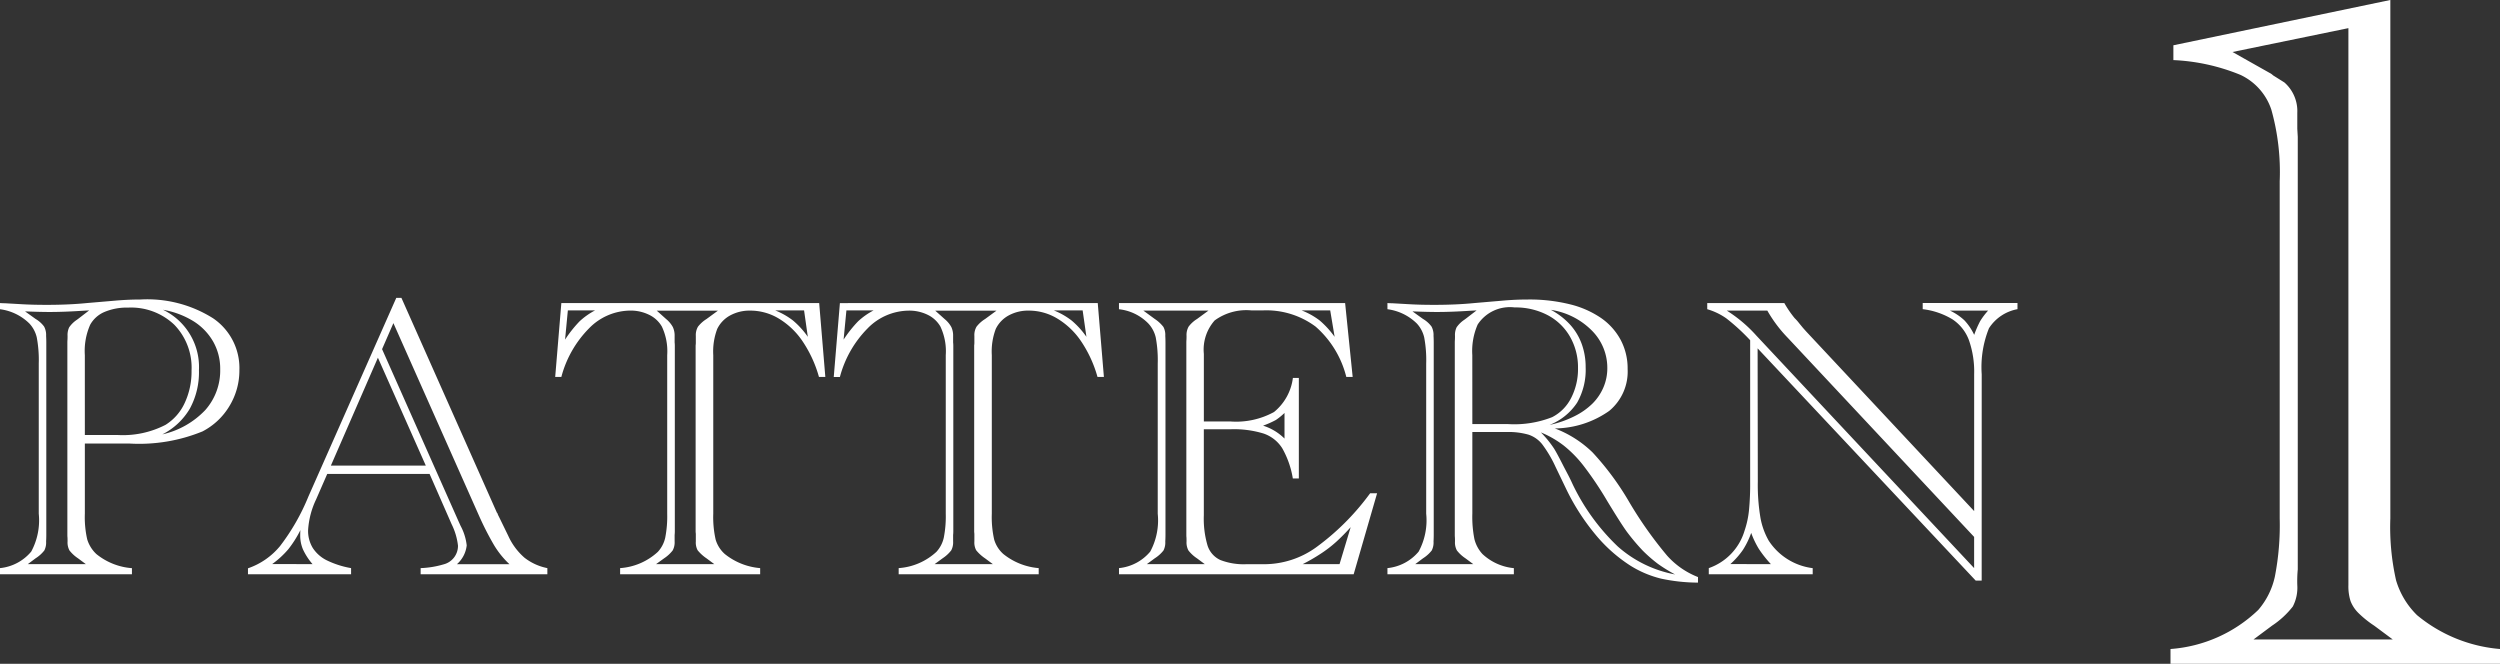
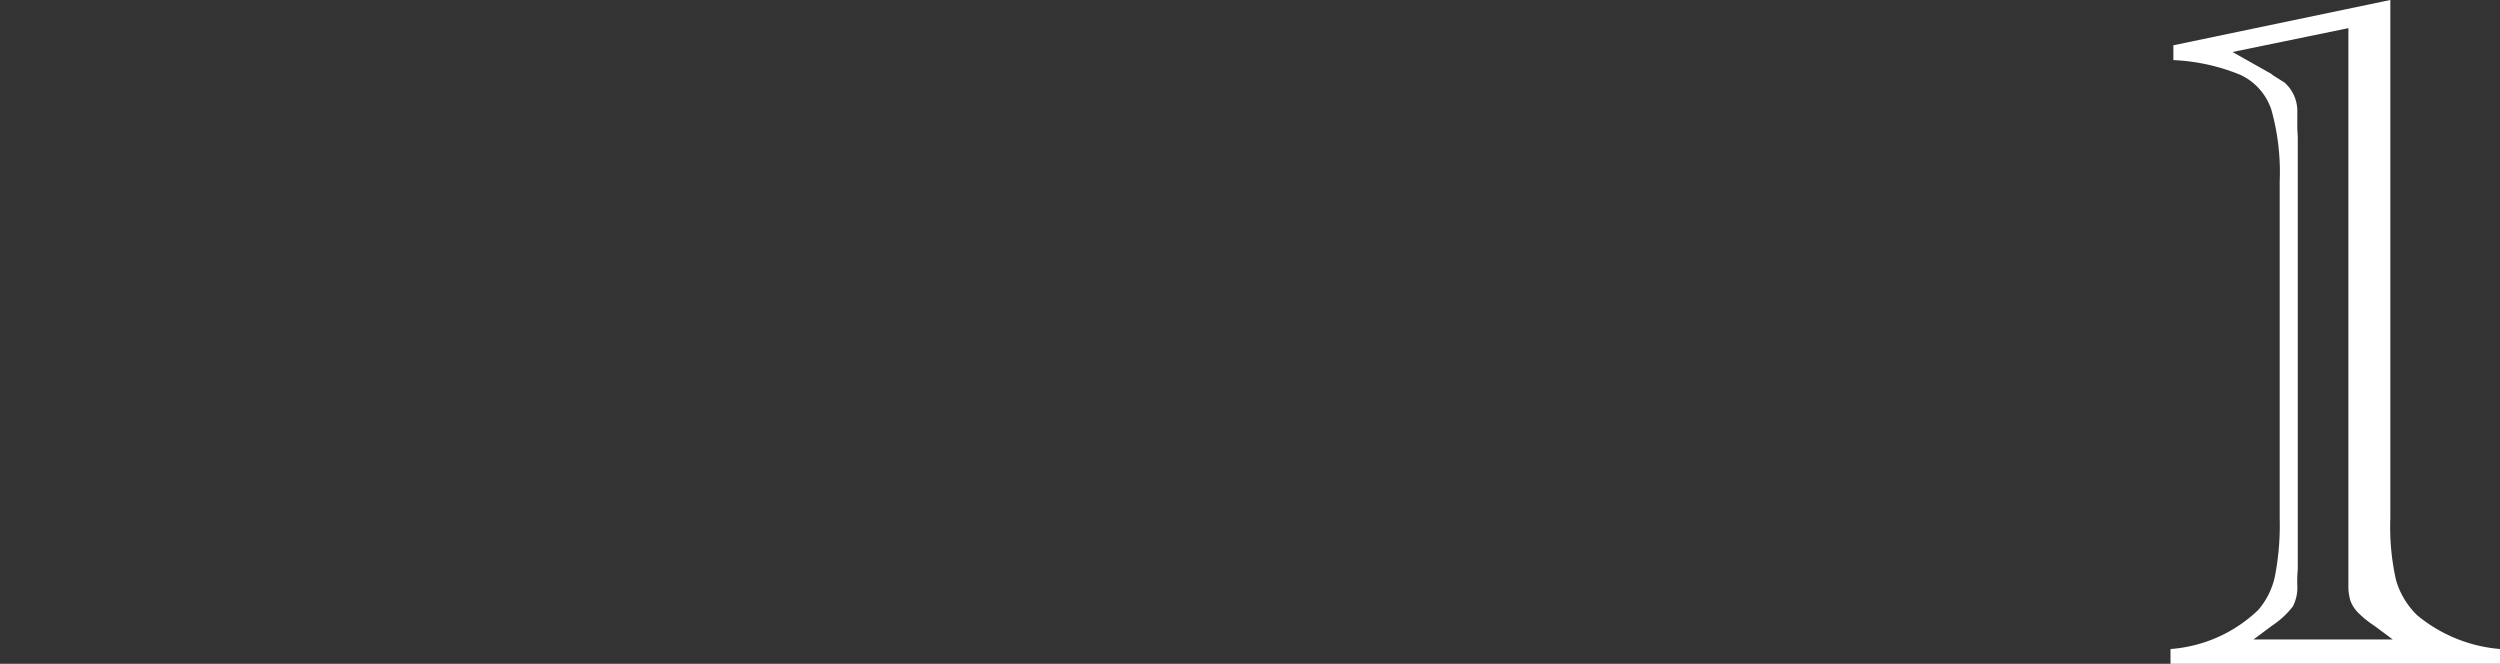
<svg xmlns="http://www.w3.org/2000/svg" width="153.596" height="40.781" viewBox="0 0 153.596 40.781">
  <rect x="0" y="0" width="153.596" height="40.781" fill="#333333" stroke="none" />
  <g transform="translate(-94.921 -1234.983)">
    <path d="M1.523,0V-.908a8.691,8.691,0,0,0,5.391-2.4A4.63,4.63,0,0,0,7.939-5.376a16.49,16.49,0,0,0,.293-3.56V-29.648a14.145,14.145,0,0,0-.513-4.395,3.615,3.615,0,0,0-1.9-2.139A12.241,12.241,0,0,0,1.7-37.09V-38l13.33-2.783V-8.936a14.836,14.836,0,0,0,.352,3.809A4.966,4.966,0,0,0,16.67-2.988a9.16,9.16,0,0,0,5.1,2.08V0Zm5.1-1.494h8.555l-1.143-.85a6.3,6.3,0,0,1-.981-.791,2.06,2.06,0,0,1-.469-.718,2.974,2.974,0,0,1-.132-.981V-39.053L5.332-37.588,7.617-36.3a.782.782,0,0,1,.205.146l.7.439a2.342,2.342,0,0,1,.791,1.875v.967l.029.5V-5.8a7.8,7.8,0,0,0-.029.967,2.5,2.5,0,0,1-.278,1.318A5.339,5.339,0,0,1,7.764-2.344Z" transform="translate(226.75 1275.765)" fill="#fff" />
-     <path d="M5.884-8.032v4.309A6.106,6.106,0,0,0,6.03-2.142a2.061,2.061,0,0,0,.562.9,3.933,3.933,0,0,0,2.185.867V0H.671V-.378A2.872,2.872,0,0,0,2.588-1.392a4.04,4.04,0,0,0,.464-2.332v-9.216a7.535,7.535,0,0,0-.122-1.611,1.885,1.885,0,0,0-.452-.854,3.154,3.154,0,0,0-1.807-.879v-.378q.183.012.305.012l1.074.061q.647.037,1.5.037,1.355,0,2.454-.11l1.709-.146q.83-.073,1.587-.073a7.568,7.568,0,0,1,4.462,1.154,3.693,3.693,0,0,1,1.617,3.18,4.2,4.2,0,0,1-.61,2.209,4.147,4.147,0,0,1-1.66,1.563,10.284,10.284,0,0,1-4.456.745H5.884Zm0-.525h2A5.7,5.7,0,0,0,10.84-9.18a3.1,3.1,0,0,0,1.178-1.343,4.548,4.548,0,0,0,.421-1.99,3.786,3.786,0,0,0-1.062-2.82,3.852,3.852,0,0,0-2.832-1.05,3.525,3.525,0,0,0-1.459.269,1.809,1.809,0,0,0-.873.781,3.985,3.985,0,0,0-.33,1.868Zm4.761-.037a5.211,5.211,0,0,0,2.643-1.5A3.66,3.66,0,0,0,14.2-12.6a3.367,3.367,0,0,0-.427-1.685,3.566,3.566,0,0,0-1.208-1.257,5.263,5.263,0,0,0-1.88-.708,3.9,3.9,0,0,1,2.209,3.711,4.679,4.679,0,0,1-.562,2.368A4.107,4.107,0,0,1,10.645-8.594ZM2.38-.623H5.945L5.469-.977a2.225,2.225,0,0,1-.531-.488,1.041,1.041,0,0,1-.116-.549q0-.2-.006-.262t-.006-.14V-14.246q0-.073.006-.146t.006-.256a1.08,1.08,0,0,1,.1-.525,1.753,1.753,0,0,1,.458-.452l.085-.061.684-.525-.439.024q-1.111.073-2,.073-.549,0-1.5-.037l.647.464a1.768,1.768,0,0,1,.525.47,1.1,1.1,0,0,1,.122.568q.012.208.012.4V-2.417q0,.2-.012.4a1.084,1.084,0,0,1-.11.555,2.138,2.138,0,0,1-.537.482ZM27.063-6.165H20.776L20.093-4.6A5.09,5.09,0,0,0,19.6-2.71a2.015,2.015,0,0,0,.287,1.093,2.17,2.17,0,0,0,.854.757,5.563,5.563,0,0,0,1.5.482V0H15.906V-.366a4.4,4.4,0,0,0,1.971-1.367,13.121,13.121,0,0,0,1.74-3.04l5.4-12.207h.317L31.2-3.784a.112.112,0,0,1,.043.067.891.891,0,0,0,.049.116l.067.134L31.9-2.356a3.909,3.909,0,0,0,1,1.343,3.331,3.331,0,0,0,1.4.635V0H26.514V-.378A5.7,5.7,0,0,0,27.93-.61a1.172,1.172,0,0,0,.879-1.147,3.963,3.963,0,0,0-.391-1.318Zm-.232-.513-2.942-6.628L21-6.677Zm-2.686-7.153,4.7,10.583.122.269a3.324,3.324,0,0,1,.378,1.2,1.8,1.8,0,0,1-.6,1.16H31.97A5.492,5.492,0,0,1,31.018-1.8a18.371,18.371,0,0,1-.94-1.849L24.841-15.43ZM19.873-.623a3.866,3.866,0,0,1-.586-.9,2.152,2.152,0,0,1-.171-.861q0-.208.012-.33a6.756,6.756,0,0,1-.745,1.178,5.626,5.626,0,0,1-.989.909ZM51-16.663l.378,4.541h-.391a7.531,7.531,0,0,0-.995-2.173,4.671,4.671,0,0,0-1.465-1.41,3.392,3.392,0,0,0-1.752-.494,2.508,2.508,0,0,0-1.251.3,1.876,1.876,0,0,0-.787.824,3.914,3.914,0,0,0-.244,1.611v9.741a6.258,6.258,0,0,0,.146,1.593,1.9,1.9,0,0,0,.562.885,3.985,3.985,0,0,0,2.173.867V0H38.77V-.378a3.8,3.8,0,0,0,2.319-1,1.887,1.887,0,0,0,.452-.867,6.782,6.782,0,0,0,.122-1.477v-9.741a3.552,3.552,0,0,0-.33-1.758,1.8,1.8,0,0,0-.769-.714A2.563,2.563,0,0,0,39.38-16.2a3.572,3.572,0,0,0-2.521,1.093,6.651,6.651,0,0,0-1.7,2.985h-.378l.378-4.541Zm-.928.452H48.3a4.558,4.558,0,0,1,1.086.616,5.059,5.059,0,0,1,.916,1.007ZM40.979-.623h3.577L44.08-.977a2.506,2.506,0,0,1-.549-.5,1.019,1.019,0,0,1-.11-.537v-.4a.968.968,0,0,0-.006-.134.445.445,0,0,1-.006-.073V-14.038a.445.445,0,0,1,.006-.073.968.968,0,0,0,.006-.134v-.4a1.018,1.018,0,0,1,.134-.568,2.01,2.01,0,0,1,.525-.47l.7-.513h-3.76l.574.513a1.7,1.7,0,0,1,.415.494,1.232,1.232,0,0,1,.11.543v.4a1.884,1.884,0,0,1,.012.208V-2.625a1.884,1.884,0,0,1-.012.208v.4A1.041,1.041,0,0,1,42-1.465a2.225,2.225,0,0,1-.531.488Zm-5.42-15.588-.171,1.794a7.538,7.538,0,0,1,.891-1.123,4.335,4.335,0,0,1,.952-.671Zm32.556-.452.378,4.541H68.1a7.531,7.531,0,0,0-.995-2.173,4.671,4.671,0,0,0-1.465-1.41,3.392,3.392,0,0,0-1.752-.494,2.508,2.508,0,0,0-1.251.3,1.876,1.876,0,0,0-.787.824,3.914,3.914,0,0,0-.244,1.611v9.741a6.258,6.258,0,0,0,.146,1.593,1.9,1.9,0,0,0,.562.885,3.985,3.985,0,0,0,2.173.867V0H55.884V-.378a3.8,3.8,0,0,0,2.319-1,1.887,1.887,0,0,0,.452-.867,6.782,6.782,0,0,0,.122-1.477v-9.741a3.552,3.552,0,0,0-.33-1.758,1.8,1.8,0,0,0-.769-.714,2.563,2.563,0,0,0-1.184-.262,3.572,3.572,0,0,0-2.521,1.093,6.651,6.651,0,0,0-1.7,2.985h-.378l.378-4.541Zm-.928.452h-1.77a4.558,4.558,0,0,1,1.086.616,5.059,5.059,0,0,1,.916,1.007ZM58.093-.623H61.67l-.476-.354a2.506,2.506,0,0,1-.549-.5,1.019,1.019,0,0,1-.11-.537v-.4a.968.968,0,0,0-.006-.134.445.445,0,0,1-.006-.073V-14.038a.445.445,0,0,1,.006-.073.968.968,0,0,0,.006-.134v-.4a1.018,1.018,0,0,1,.134-.568,2.01,2.01,0,0,1,.525-.47l.7-.513H58.13l.574.513a1.7,1.7,0,0,1,.415.494,1.232,1.232,0,0,1,.11.543v.4a1.884,1.884,0,0,1,.012.208V-2.625a1.884,1.884,0,0,1-.012.208v.4a1.041,1.041,0,0,1-.116.549,2.225,2.225,0,0,1-.531.488Zm-5.42-15.588L52.5-14.417a7.538,7.538,0,0,1,.891-1.123,4.335,4.335,0,0,1,.952-.671Zm30.64-.452.464,4.541h-.391A6.058,6.058,0,0,0,81.5-15.216a5.07,5.07,0,0,0-3.253-.995h-.684a3.307,3.307,0,0,0-2.264.616,2.7,2.7,0,0,0-.665,2.057v4.15h1.624a4.835,4.835,0,0,0,2.686-.58,3.215,3.215,0,0,0,1.16-2.094h.366v6.177H80.1a5.558,5.558,0,0,0-.653-1.862,2.19,2.19,0,0,0-1.147-.9,6.182,6.182,0,0,0-2.008-.262h-1.66v5.286a5.84,5.84,0,0,0,.226,1.849,1.467,1.467,0,0,0,.793.9,3.972,3.972,0,0,0,1.593.256h1.123a5.462,5.462,0,0,0,3.149-1.025,15.121,15.121,0,0,0,3.235-3.2l.1-.134h.427L83.838,0H69.421V-.378a2.872,2.872,0,0,0,1.917-1.013A4.04,4.04,0,0,0,71.8-3.723v-9.216a7.534,7.534,0,0,0-.122-1.611,1.885,1.885,0,0,0-.452-.854,2.973,2.973,0,0,0-1.807-.879v-.378Zm-.916.452H80.64a4.552,4.552,0,0,1,1.1.61,5.59,5.59,0,0,1,.928,1.013Zm-2.808,6.3a3.825,3.825,0,0,1-.531.433,5.892,5.892,0,0,1-.787.348,3.234,3.234,0,0,1,1.318.793Zm3.381,9.29.684-2.271q-.439.488-.873.885a7.532,7.532,0,0,1-.977.751,11.184,11.184,0,0,1-1.1.635Zm-11.841,0h3.564l-.476-.354a2.225,2.225,0,0,1-.531-.488,1.041,1.041,0,0,1-.116-.549q0-.2-.006-.262t-.006-.14V-14.246q0-.073.006-.146t.006-.256a1.057,1.057,0,0,1,.128-.568,1.9,1.9,0,0,1,.519-.47l.7-.513h-4l.7.513a2.225,2.225,0,0,1,.531.488,1.041,1.041,0,0,1,.116.549q.012.208.012.4V-2.417q0,.2-.012.4a1.084,1.084,0,0,1-.11.555,2.138,2.138,0,0,1-.537.482Zm20-8.118v5.017a6.981,6.981,0,0,0,.128,1.563,2.1,2.1,0,0,0,.494.916,3.281,3.281,0,0,0,1.929.867V0H85.913V-.378A2.872,2.872,0,0,0,87.83-1.392a4.04,4.04,0,0,0,.464-2.332v-9.216a7.534,7.534,0,0,0-.122-1.611,1.885,1.885,0,0,0-.452-.854,3.154,3.154,0,0,0-1.807-.879v-.378q.171.012.305.012l1.074.061q.647.037,1.5.037,1.355,0,2.454-.11l1.709-.146q.806-.073,1.587-.073a10.333,10.333,0,0,1,2.576.293,5.842,5.842,0,0,1,1.917.842,3.861,3.861,0,0,1,1.208,1.349,3.734,3.734,0,0,1,.427,1.788,3.133,3.133,0,0,1-1.129,2.57A5.878,5.878,0,0,1,96.2-8.96a6.766,6.766,0,0,1,2.313,1.471,17.105,17.105,0,0,1,2.252,3.046,24.315,24.315,0,0,0,2.332,3.3A4.938,4.938,0,0,0,104.993.171V.513a10.913,10.913,0,0,1-2.264-.244,6.451,6.451,0,0,1-1.862-.781,9.261,9.261,0,0,1-2.185-1.941,13.6,13.6,0,0,1-1.794-2.8L96.24-6.6a7.488,7.488,0,0,0-.818-1.385,1.792,1.792,0,0,0-.842-.592A4.457,4.457,0,0,0,93.25-8.74Zm0-.488h2.185a6.342,6.342,0,0,0,2.722-.427A2.675,2.675,0,0,0,97.2-10.834a3.884,3.884,0,0,0,.421-1.837,3.781,3.781,0,0,0-.494-1.929,3.406,3.406,0,0,0-1.379-1.324,4.241,4.241,0,0,0-2.02-.47,2.366,2.366,0,0,0-2.271,1.05,4.065,4.065,0,0,0-.33,1.88Zm4.761.049a6.42,6.42,0,0,0,1.5-.525,4.308,4.308,0,0,0,1.117-.781,3.135,3.135,0,0,0,.677-1,2.973,2.973,0,0,0,.238-1.172,3.236,3.236,0,0,0-.952-2.319,4.481,4.481,0,0,0-2.515-1.27,4.4,4.4,0,0,1,1.172.9,3.6,3.6,0,0,1,.72,1.19,4.132,4.132,0,0,1,.244,1.434,4.085,4.085,0,0,1-.525,2.179A3.626,3.626,0,0,1,95.886-9.18Zm7.7,9.192a9.9,9.9,0,0,1-1.05-.647,8.858,8.858,0,0,1-.94-.818,12.805,12.805,0,0,1-.995-1.184q-.36-.5-1.19-1.868A21.163,21.163,0,0,0,98-6.616,7.233,7.233,0,0,0,96.741-7.91a6.117,6.117,0,0,0-1.4-.806,6.52,6.52,0,0,1,.806.989q.171.269.61,1.135l.262.5q.128.244.25.513A13.047,13.047,0,0,0,100.073-1.7,7.323,7.323,0,0,0,103.589.012ZM87.622-.623h3.564L90.71-.977a2.225,2.225,0,0,1-.531-.488,1.041,1.041,0,0,1-.116-.549q0-.2-.006-.262t-.006-.14V-14.246q0-.073.006-.146t.006-.256a1.08,1.08,0,0,1,.1-.525,1.753,1.753,0,0,1,.458-.452l.085-.061.684-.525-.439.024q-1.111.073-2,.073-.549,0-1.5-.037l.647.464a1.768,1.768,0,0,1,.525.47,1.1,1.1,0,0,1,.122.568q.012.208.012.4V-2.417q0,.2-.012.4a1.084,1.084,0,0,1-.11.555,2.138,2.138,0,0,1-.537.482Zm34.8,1.013h-.366l-13.4-14.27.012,8.191a12.17,12.17,0,0,0,.159,2.2,4.413,4.413,0,0,0,.513,1.428,3.781,3.781,0,0,0,2.7,1.685V0h-6.384V-.378a3.478,3.478,0,0,0,2.2-2.307,5.6,5.6,0,0,0,.269-1.239,16.473,16.473,0,0,0,.073-1.715v-8.74a12.484,12.484,0,0,0-1.465-1.343,3.909,3.909,0,0,0-1.172-.562v-.378h4.736a6.628,6.628,0,0,0,.635.928,2.612,2.612,0,0,1,.262.293l.25.305.208.232L121.96-3.882v-8.4a5.827,5.827,0,0,0-.323-2.106,2.624,2.624,0,0,0-1.013-1.276,4.557,4.557,0,0,0-1.825-.623v-.378h5.823v.378a2.65,2.65,0,0,0-1.752,1.172,6.4,6.4,0,0,0-.446,2.832Zm-.464-.769V-2.295L110.51-14.526a8.253,8.253,0,0,1-1.257-1.672h-2.49a8.584,8.584,0,0,1,1.819,1.538ZM120.471-16.2a3.44,3.44,0,0,1,.891.6,3.44,3.44,0,0,1,.6.891,6.36,6.36,0,0,1,.366-.842,4.3,4.3,0,0,1,.488-.647Zm-11,15.576a7.043,7.043,0,0,1-.739-.934,5.42,5.42,0,0,1-.47-.983,5.193,5.193,0,0,1-.5,1.031,5,5,0,0,1-.781.885Z" transform="translate(94.25 1270.265)" fill="#fff" />
  </g>
</svg>